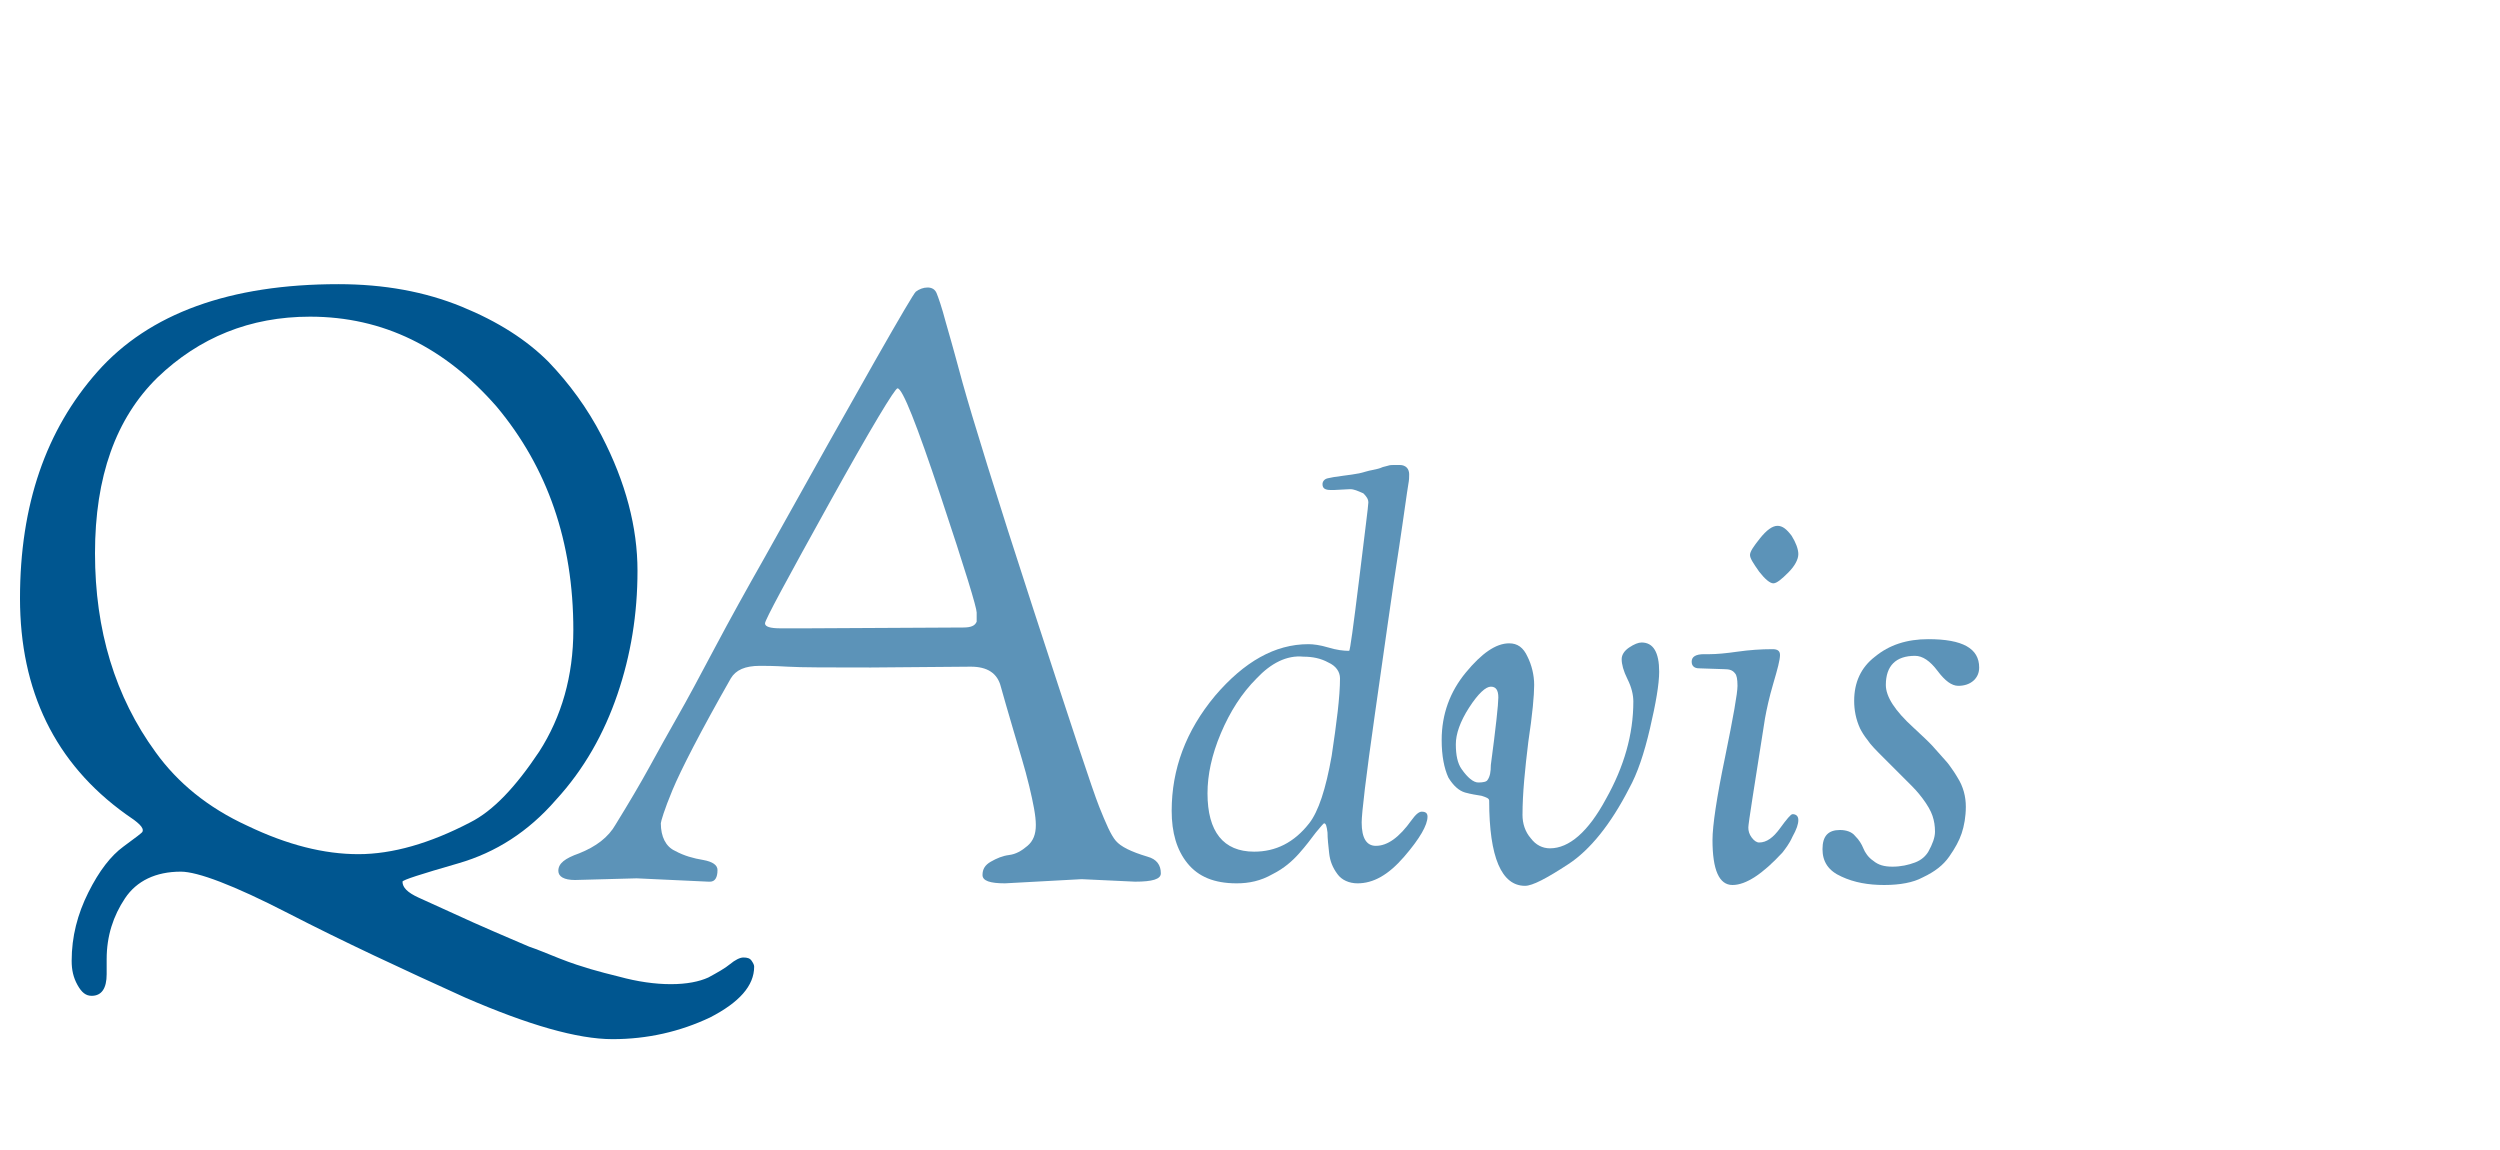
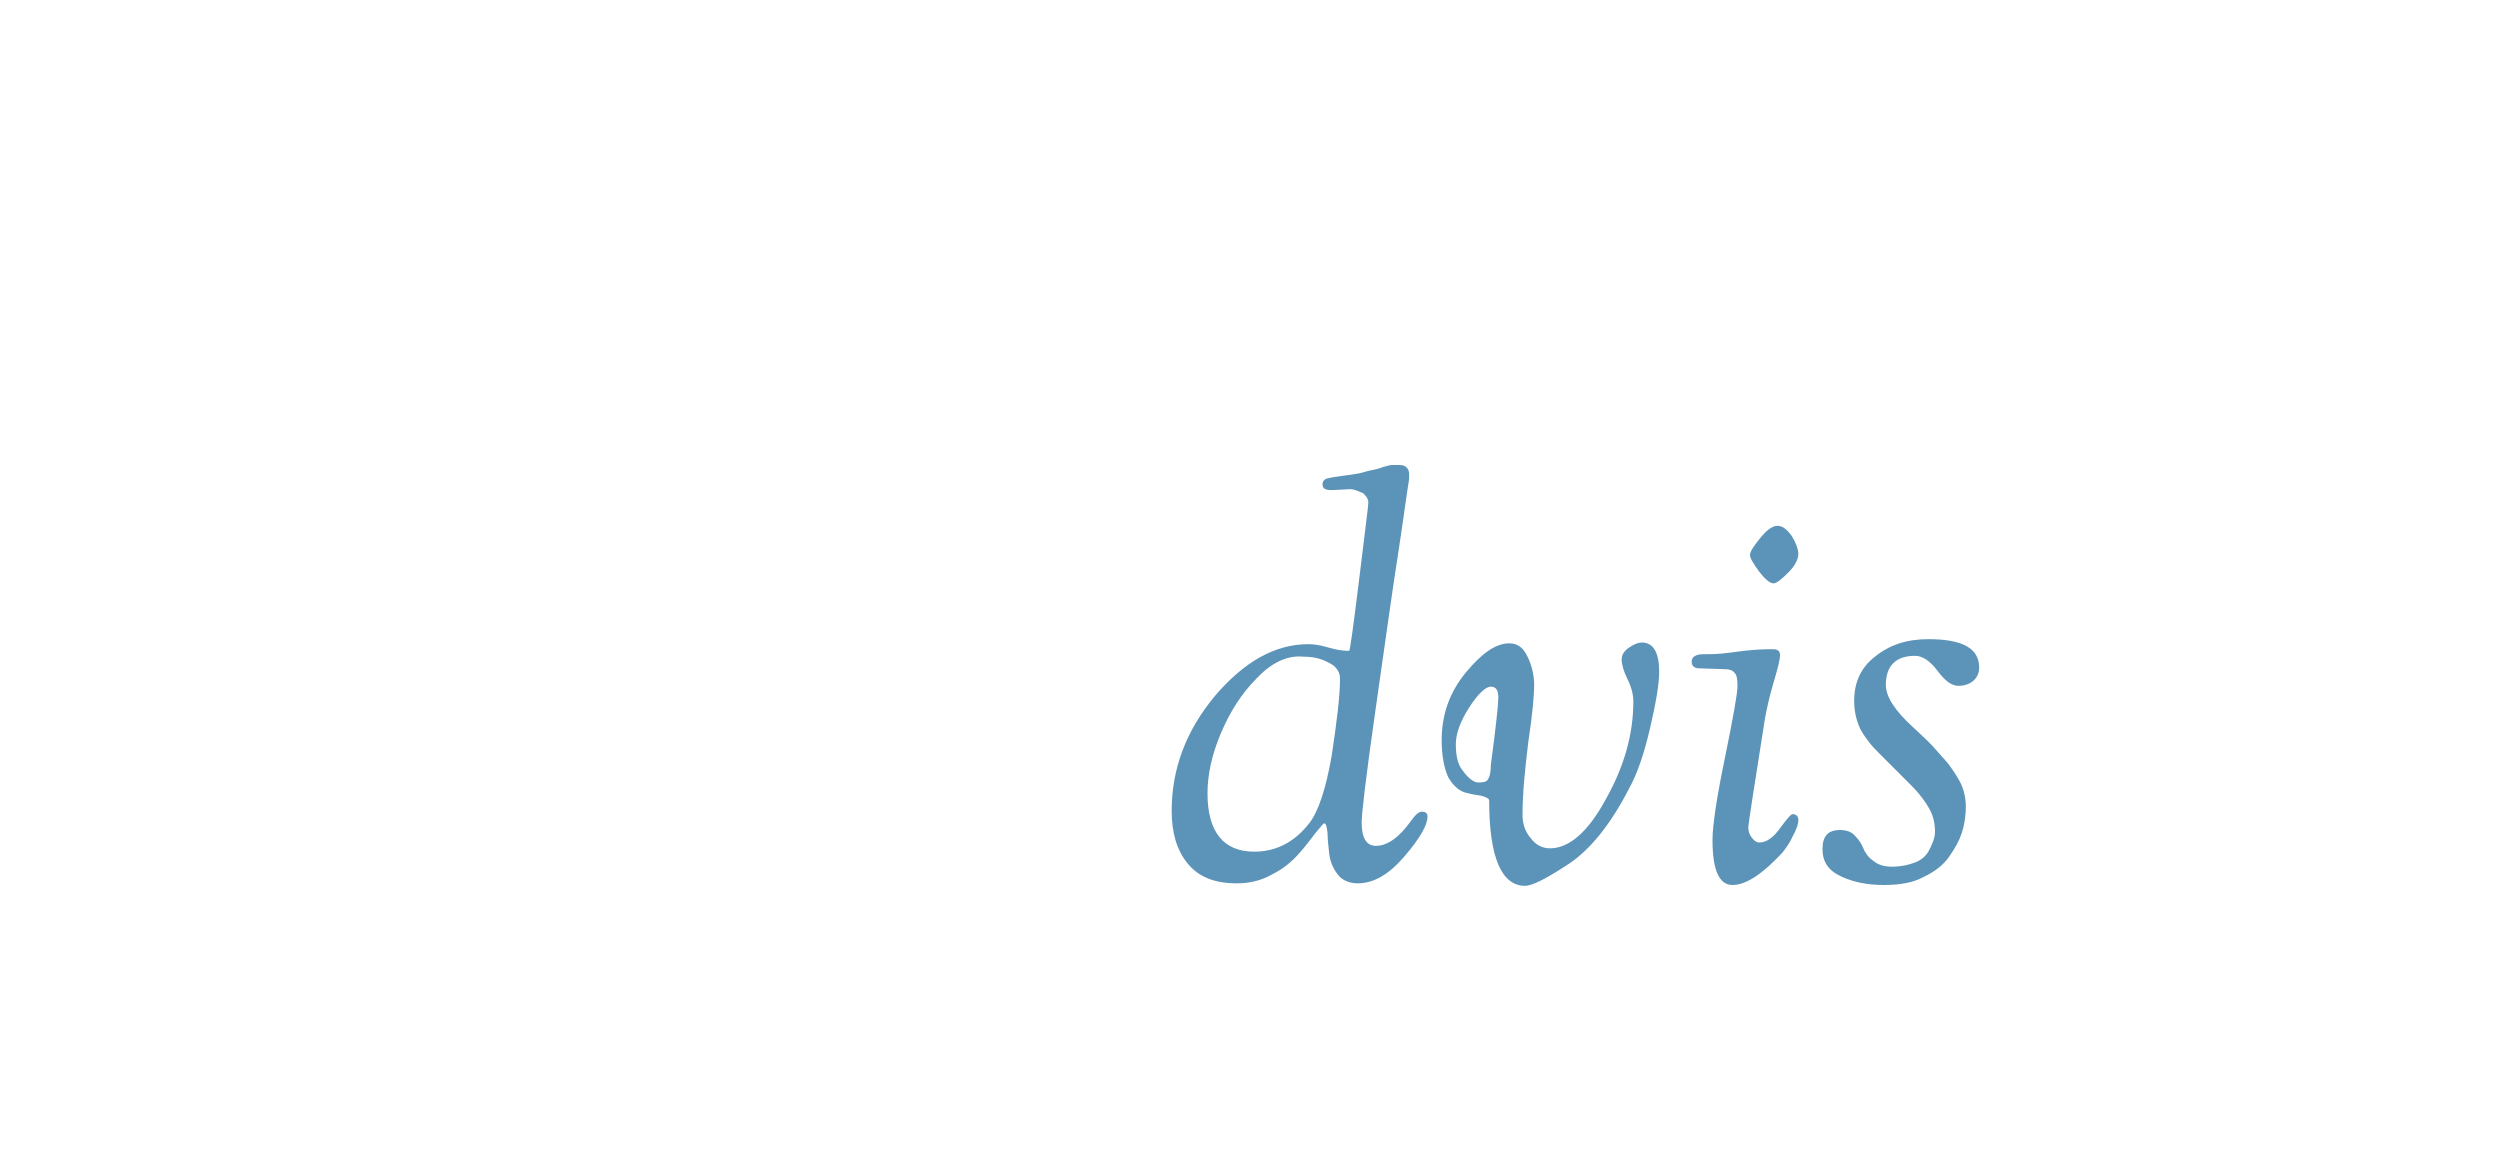
<svg xmlns="http://www.w3.org/2000/svg" version="1.1" id="Lager_1" x="0px" y="0px" viewBox="0 0 300 138" style="enable-background:new 0 0 300 138;" xml:space="preserve">
  <style type="text/css">
	.st0{fill:#005690;}
	.st1{opacity:0.64;fill:#005690;}
</style>
  <g>
-     <path class="st0" d="M15.1,97.7C6.6,91.6,2.4,82.9,2.4,71.8c0-11.2,3.1-20.2,9.3-27.2c6.2-7,15.9-10.5,28.9-10.5   c5.5,0,10.4,0.9,14.8,2.7c4.4,1.8,7.8,4,10.4,6.6c2.5,2.6,4.7,5.6,6.4,8.9c2.9,5.6,4.3,11,4.3,16.2s-0.8,10.1-2.4,14.8   c-1.6,4.7-4,9-7.4,12.7c-3.3,3.8-7.2,6.3-11.7,7.6c-4.5,1.3-6.7,2-6.7,2.2c0,0.7,0.6,1.3,1.9,1.9c0.9,0.4,3.1,1.4,6.6,3   c3.6,1.6,5.8,2.5,6.7,2.9c0.9,0.3,2.1,0.8,3.6,1.4c1.5,0.6,2.8,1,3.8,1.3c1,0.3,2.2,0.6,3.4,0.9c2.2,0.6,4.3,0.9,6.2,0.9   c1.9,0,3.4-0.3,4.5-0.8c1.1-0.6,2-1.1,2.6-1.6c0.6-0.5,1.2-0.8,1.6-0.8c0.5,0,0.8,0.1,1,0.4c0.2,0.3,0.3,0.5,0.3,0.7   c0,2.3-1.8,4.3-5.3,6.1c-3.6,1.7-7.5,2.6-11.7,2.6c-4.2,0-10.1-1.7-17.7-5c-7.5-3.4-14.6-6.7-21.2-10.1c-6.6-3.4-10.9-5-12.9-5   c-3,0-5.3,1.1-6.7,3.2c-1.4,2.1-2.2,4.5-2.2,7.3v1.8c0,1.7-0.6,2.6-1.8,2.6c-0.7,0-1.2-0.4-1.7-1.3c-0.5-0.9-0.7-1.8-0.7-2.9   c0-2.9,0.7-5.6,2-8.2c1.3-2.6,2.7-4.4,4.2-5.5c1.5-1.1,2.3-1.7,2.3-1.8C17.3,99.3,16.6,98.7,15.1,97.7z M18.9,45.3   c-5,4.9-7.5,11.9-7.5,21.1c0,9.2,2.4,17.2,7.3,23.9c2.6,3.6,6.2,6.6,11,8.8c4.8,2.3,9.2,3.4,13.3,3.4c4.1,0,8.6-1.3,13.4-3.8   c2.8-1.4,5.5-4.3,8.3-8.5c2.7-4.2,4.1-9.1,4.1-14.6c0-10.6-3.1-19.5-9.2-26.8C53.4,41.7,46,38,37.2,38C30,38,23.9,40.5,18.9,45.3z" />
-     <path class="st1" d="M76.4,105.4l-7.4,0.2c-1.3,0-2-0.4-2-1.1c0-0.9,0.8-1.5,2.5-2.1c2-0.8,3.5-1.9,4.4-3.5c1.6-2.6,2.9-4.8,4-6.8   c1.1-2,2.2-4,3.4-6.1c1.2-2.1,2.7-4.9,4.5-8.3c1.8-3.4,3.8-7,5.9-10.7C103.4,46,109.5,35.3,109.9,35c0.4-0.3,0.9-0.5,1.4-0.5   c0.5,0,0.9,0.2,1.1,0.7c0.2,0.5,0.6,1.6,1.1,3.5c0.5,1.8,0.9,3.1,1.1,3.9l0.9,3.3c1.2,4.3,4,13.4,8.5,27.2   c4.5,13.8,7.1,21.7,7.9,23.7c0.8,2,1.4,3.4,2,4.1c0.6,0.7,1.8,1.3,3.8,1.9c1.1,0.3,1.6,1,1.6,2c0,0.7-1,1-3.1,1l-6.4-0.3l-9.2,0.5   c-1.8,0-2.7-0.3-2.7-1c0-0.7,0.3-1.2,1-1.6c0.7-0.4,1.4-0.7,2.2-0.8c0.8-0.1,1.5-0.5,2.2-1.1c0.7-0.6,1-1.4,1-2.5   c0-1.1-0.3-2.6-0.8-4.7c-0.5-2.1-1.2-4.3-1.9-6.7c-0.7-2.4-1.2-4.1-1.5-5.2c-0.4-1.6-1.6-2.4-3.6-2.4l-12,0.1c-5,0-8.3,0-10-0.1   c-1.6-0.1-2.7-0.1-3.3-0.1c-1.8,0-2.9,0.5-3.5,1.5c-3.7,6.5-6,11-7,13.4c-1,2.4-1.4,3.8-1.4,4c0,1.6,0.6,2.8,1.7,3.3   c1.1,0.6,2.2,0.9,3.4,1.1c1.1,0.2,1.7,0.6,1.7,1.2c0,0.9-0.3,1.4-0.9,1.4H85L76.4,105.4z M96.7,75.4l18.9-0.1   c0.9,0,1.4-0.2,1.6-0.7c0-0.2,0-0.6,0-1.1c0-0.6-1.4-5.2-4.3-13.9c-2.9-8.7-4.6-13-5.2-13c-0.3,0-3.1,4.6-8.2,13.8   c-5.1,9.2-7.7,14-7.7,14.4c0,0.4,0.6,0.6,1.9,0.6H96.7z" />
    <path class="st1" d="M162,58.7l-1.9,0.1h-0.4c-0.7,0-1-0.2-1-0.7c0-0.3,0.2-0.6,0.6-0.7c0.4-0.1,1-0.2,1.8-0.3   c0.8-0.1,1.5-0.2,2-0.3c0.5-0.1,1-0.3,1.6-0.4c0.5-0.1,0.9-0.2,1.1-0.3c0.2-0.1,0.4-0.1,0.7-0.2c0.3-0.1,0.5-0.1,0.7-0.1h0.8   c0.3,0,0.6,0.1,0.8,0.3c0.2,0.2,0.3,0.5,0.3,0.8c0,0.3,0,0.7-0.1,1.2c-0.1,0.5-0.2,1.4-0.4,2.7c-0.2,1.3-0.4,2.9-0.7,4.8   c-0.9,5.7-1.8,12.4-2.9,20c-1.1,7.7-1.6,12-1.6,13.1c0,1.9,0.6,2.8,1.7,2.8c1.4,0,2.8-1,4.3-3.1c0.5-0.7,0.9-1,1.2-1   c0.5,0,0.7,0.2,0.7,0.6c0,1-0.9,2.6-2.8,4.8c-1.9,2.2-3.7,3.2-5.6,3.2c-1,0-1.9-0.4-2.4-1.1c-0.6-0.8-0.9-1.6-1-2.5   c-0.1-0.9-0.2-1.8-0.2-2.5c-0.1-0.8-0.2-1.1-0.4-1.1c-0.1,0-0.4,0.4-1,1.1c-0.6,0.8-1.2,1.6-2,2.5c-0.8,0.9-1.8,1.8-3.2,2.5   c-1.4,0.8-2.8,1.1-4.3,1.1c-2.7,0-4.6-0.8-5.9-2.4c-1.3-1.6-1.9-3.7-1.9-6.3c0-5,1.7-9.6,5.2-13.8c3.5-4.1,7.2-6.2,11.2-6.2   c0.6,0,1.4,0.1,2.4,0.4c1,0.3,1.8,0.4,2.5,0.4c0.1,0,0.5-2.9,1.2-8.6c0.7-5.8,1.1-8.8,1.1-9.2c0-0.4-0.2-0.7-0.6-1.1   C162.9,58.9,162.5,58.7,162,58.7z M150.8,81.4c-1.8,1.8-3.2,4-4.3,6.6c-1.1,2.6-1.6,5-1.6,7.2c0,4.6,1.9,7,5.6,7   c2.6,0,4.8-1.1,6.6-3.4c1.1-1.4,2-4.1,2.7-8.1c0.6-4,1-7.1,1-9.3c0-0.8-0.5-1.5-1.4-1.9c-0.9-0.5-1.9-0.7-3-0.7   C154.4,78.6,152.5,79.6,150.8,81.4z" />
    <path class="st1" d="M173,88.8c0-3.1,1-5.8,2.9-8.1c1.9-2.3,3.6-3.5,5.2-3.5c1,0,1.7,0.5,2.2,1.6c0.5,1,0.8,2.2,0.8,3.4   c0,1.2-0.2,3.5-0.7,6.8c-0.4,3.3-0.7,6.2-0.7,8.8c0,1,0.3,2,1,2.8c0.6,0.8,1.4,1.2,2.3,1.2c2.3,0,4.6-2,6.7-5.9   c2.2-3.9,3.3-7.8,3.3-11.7c0-0.8-0.2-1.7-0.7-2.7c-0.5-1-0.7-1.8-0.7-2.4c0-0.5,0.3-1,0.9-1.4c0.6-0.4,1.1-0.6,1.5-0.6   c1.4,0,2.1,1.2,2.1,3.5c0,1.5-0.4,3.8-1.1,6.8c-0.7,3-1.5,5.4-2.5,7.2c-2.2,4.3-4.7,7.4-7.3,9.1c-2.6,1.7-4.3,2.6-5.2,2.6   c-2.8,0-4.3-3.4-4.3-10.2c0-0.3-0.3-0.4-0.9-0.6c-0.6-0.1-1.3-0.2-2-0.4c-0.7-0.2-1.4-0.8-2-1.8C173.3,92.2,173,90.7,173,88.8z    M178.9,82.4c-0.6,0-1.5,0.8-2.6,2.5c-1.1,1.7-1.6,3.2-1.6,4.4c0,1.3,0.2,2.3,0.7,3c0.7,1,1.4,1.6,2,1.6c0.6,0,1-0.1,1.1-0.3   c0.3-0.4,0.4-1,0.4-1.8c0.6-4.5,0.9-7.3,0.9-8.1C179.8,82.8,179.5,82.4,178.9,82.4z" />
    <path class="st1" d="M206.9,80.3l-3-0.1c-0.6,0-0.9-0.3-0.9-0.8c0-0.6,0.5-0.9,1.5-0.9h0.7c0.8,0,1.9-0.1,3.3-0.3   c1.4-0.2,2.8-0.3,4.2-0.3c0.6,0,0.9,0.2,0.9,0.7c0,0.6-0.3,1.7-0.8,3.4c-0.5,1.7-0.8,3.1-1,4.2c-1.3,8.3-2,12.6-2,13.1   c0,0.4,0.1,0.8,0.4,1.2c0.3,0.4,0.6,0.6,0.9,0.6c0.9,0,1.7-0.6,2.5-1.7c0.8-1.1,1.3-1.7,1.5-1.7c0.4,0,0.7,0.2,0.7,0.7   s-0.2,1.1-0.7,2c-0.4,0.9-0.9,1.5-1.2,1.9c-2.4,2.6-4.4,3.9-6,3.9c-1.6,0-2.4-1.8-2.4-5.4c0-1.7,0.5-5.1,1.5-9.9   c1-4.9,1.5-7.7,1.5-8.6c0-0.8-0.1-1.3-0.3-1.5C207.9,80.4,207.5,80.3,206.9,80.3z M212.8,70c-0.4,0-1-0.5-1.7-1.4   c-0.7-1-1.1-1.6-1.1-2c0-0.4,0.4-1,1.2-2c0.8-1,1.5-1.5,2.1-1.5c0.6,0,1.1,0.4,1.7,1.2c0.5,0.8,0.8,1.6,0.8,2.2   c0,0.6-0.4,1.4-1.2,2.2C213.8,69.5,213.2,70,212.8,70z" />
    <path class="st1" d="M226.1,106.2c-1.9,0-3.6-0.3-5.1-1c-1.6-0.7-2.3-1.8-2.3-3.3c0-1.6,0.7-2.3,2.1-2.3c0.7,0,1.4,0.2,1.8,0.7   c0.5,0.5,0.8,1,1,1.5c0.2,0.5,0.6,1.1,1.2,1.5c0.6,0.5,1.3,0.7,2.3,0.7c1,0,1.9-0.2,2.7-0.5c0.8-0.3,1.3-0.8,1.6-1.3   c0.5-0.9,0.8-1.7,0.8-2.4c0-0.7-0.1-1.3-0.3-1.9c-0.2-0.6-0.6-1.3-1.2-2.1c-0.6-0.8-1.1-1.3-1.3-1.5c-1.4-1.4-2.5-2.5-3.4-3.4   c-0.9-0.9-1.5-1.5-1.9-2.1c-0.4-0.5-0.7-1-0.9-1.4c-0.5-1.1-0.7-2.2-0.7-3.3c0-2.2,0.8-4,2.5-5.3c1.7-1.4,3.8-2.1,6.4-2.1   c4.1,0,6.1,1.1,6.1,3.4c0,0.6-0.2,1.1-0.6,1.5c-0.5,0.5-1.2,0.7-1.9,0.7c-0.8,0-1.6-0.6-2.5-1.8c-0.9-1.2-1.8-1.8-2.7-1.8   c-2.3,0-3.5,1.2-3.5,3.5c0,1.4,1.1,3.1,3.3,5.1c1.2,1.1,1.8,1.7,1.9,1.8c0.1,0.1,0.5,0.5,1.1,1.2c0.6,0.7,1.1,1.2,1.3,1.5   c0.2,0.3,0.6,0.8,1,1.5c0.7,1.1,1,2.3,1,3.5c0,1.2-0.2,2.3-0.5,3.2c-0.3,0.9-0.8,1.8-1.5,2.8c-0.7,1-1.7,1.8-3.2,2.5   C229.6,105.9,228,106.2,226.1,106.2z" />
  </g>
</svg>